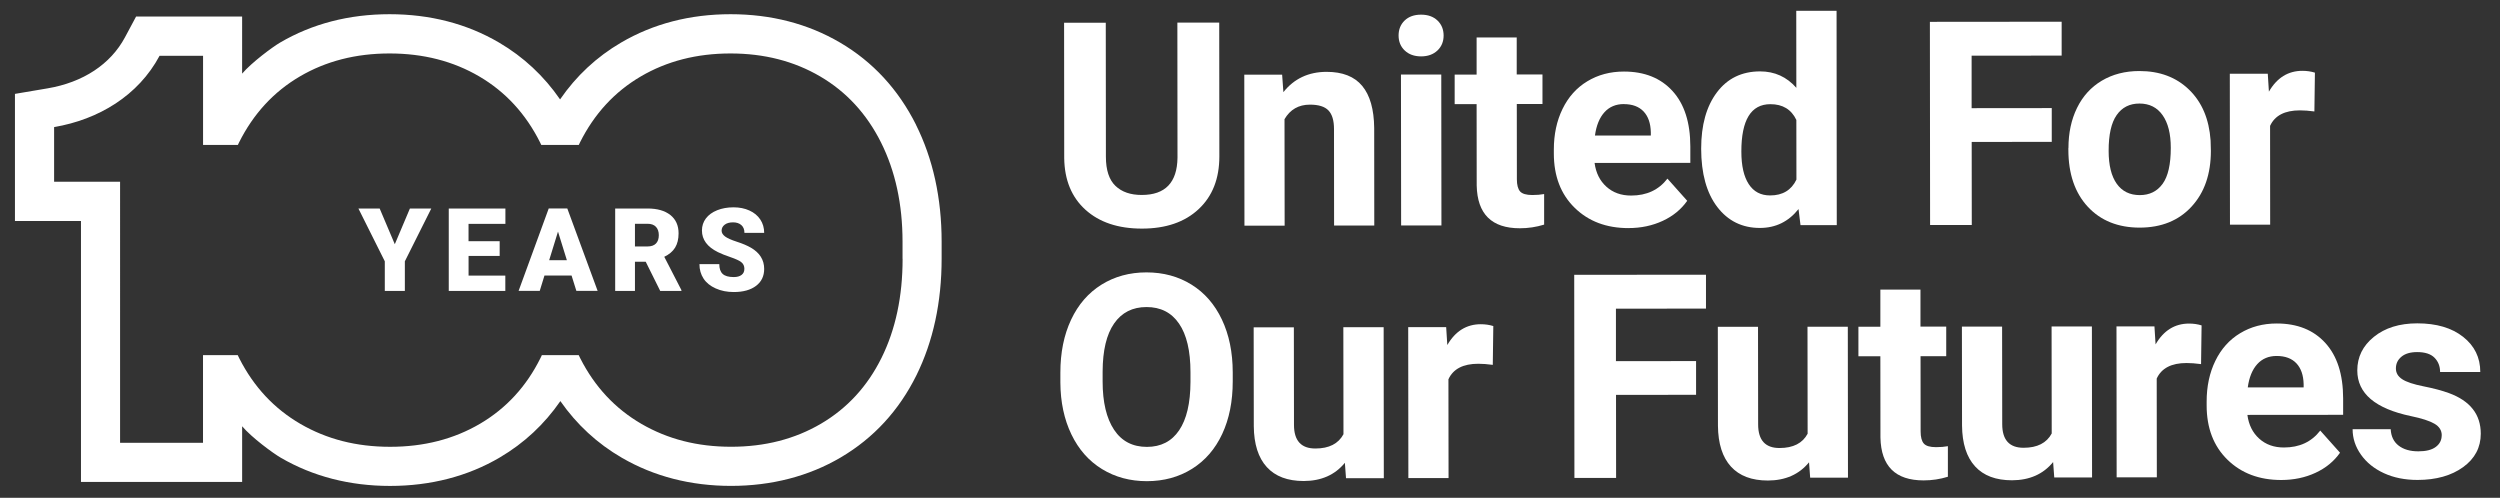
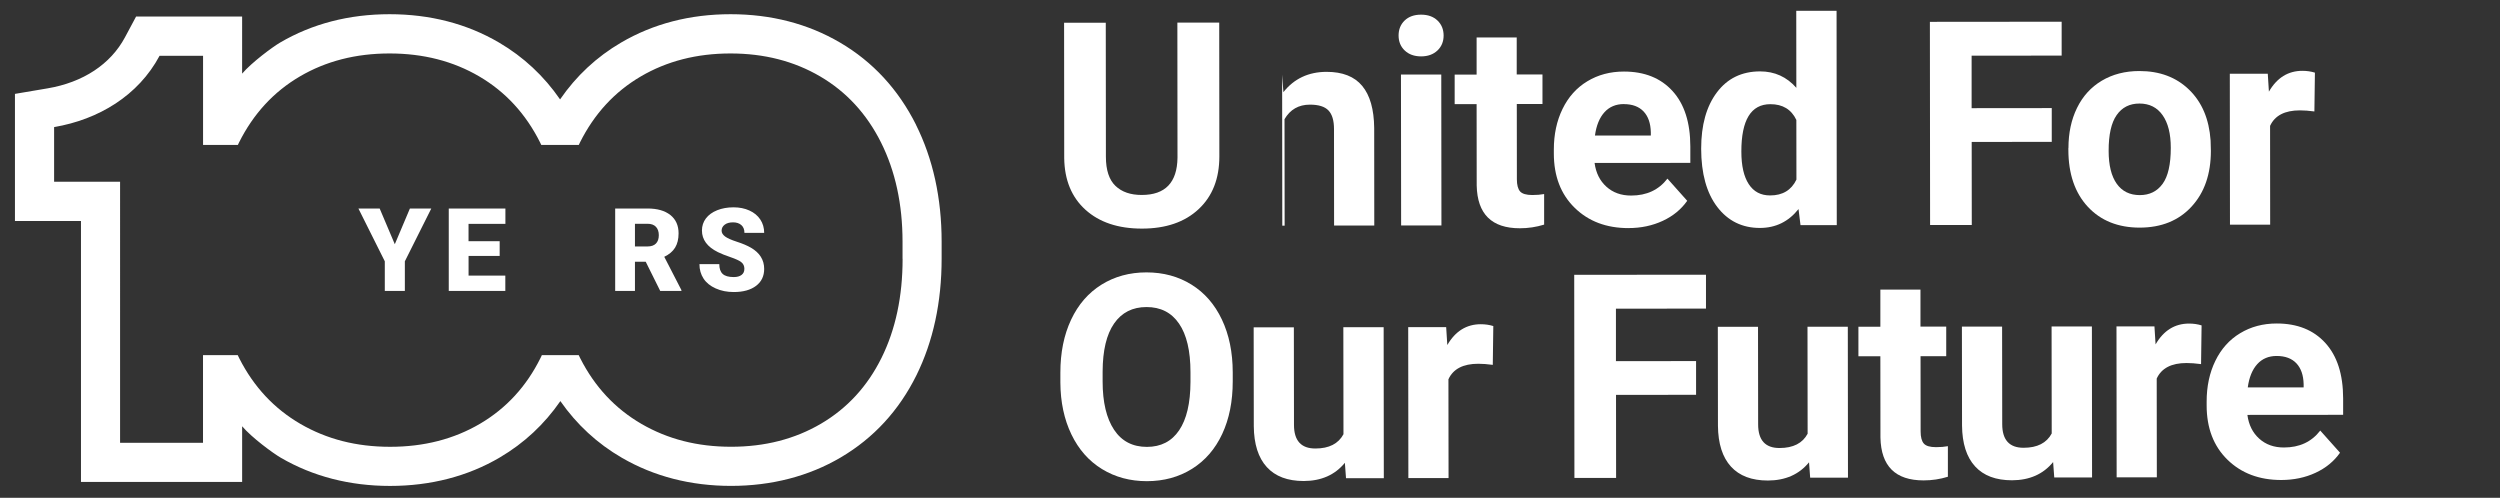
<svg xmlns="http://www.w3.org/2000/svg" id="a" data-name="Layer 1" width="362.966" height="72.27" viewBox="0 0 362.966 72.27">
  <rect x="0" y="0" width="362.966" height="72.27" fill="#333333" stroke="none" />
  <path d="M177.015,3.277l.018,19.429c0,3.229-.998,5.781-3.011,7.661-2.008,1.88-4.755,2.823-8.242,2.823-3.428,0-6.158-.908-8.177-2.728-2.019-1.821-3.052-4.325-3.094-7.513l-.018-19.653h6.052l.018,19.464c0,1.933.464,3.341,1.385,4.225.922.884,2.195,1.326,3.827,1.32,3.405,0,5.13-1.803,5.183-5.392l-.018-19.629h6.076v-.006Z" fill="#fff" stroke-width="0" />
-   <path d="M186.149,10.843l.182,2.534c1.561-1.962,3.651-2.941,6.275-2.946,2.313,0,4.039.678,5.166,2.039,1.133,1.361,1.714,3.4,1.743,6.117l.012,14.161h-5.835l-.012-14.013c0-1.243-.27-2.145-.81-2.705-.54-.56-1.432-.837-2.683-.837-1.644,0-2.87.707-3.692,2.11l.018,15.457h-5.835l-.023-21.916h5.494Z" fill="#fff" stroke-width="0" />
+   <path d="M186.149,10.843l.182,2.534c1.561-1.962,3.651-2.941,6.275-2.946,2.313,0,4.039.678,5.166,2.039,1.133,1.361,1.714,3.4,1.743,6.117l.012,14.161h-5.835l-.012-14.013c0-1.243-.27-2.145-.81-2.705-.54-.56-1.432-.837-2.683-.837-1.644,0-2.87.707-3.692,2.11l.018,15.457h-5.835h5.494Z" fill="#fff" stroke-width="0" />
  <path d="M209.277,32.735h-5.853l-.023-21.916h5.853l.023,21.916ZM203.055,5.151c0-.878.293-1.603.875-2.169.587-.566,1.379-.854,2.389-.854.998,0,1.79.283,2.383.849.593.566.886,1.291.892,2.169,0,.89-.299,1.621-.898,2.186-.599.566-1.391.854-2.372.854s-1.773-.283-2.372-.849-.898-1.296-.898-2.186Z" fill="#fff" stroke-width="0" />
  <path d="M220.207,5.416v5.392h3.739v4.296h-3.728l.012,10.943c0,.807.159,1.391.464,1.744.311.348.904.524,1.779.524.646,0,1.215-.047,1.714-.141v4.437c-1.139.354-2.319.53-3.528.53-4.091,0-6.175-2.068-6.263-6.211l-.012-11.809h-3.187v-4.29h3.187v-5.392h5.835l-.012-.024Z" fill="#fff" stroke-width="0" />
  <path d="M235.757,15.11c-1.156,0-2.096.395-2.812,1.185-.716.79-1.18,1.915-1.379,3.383h8.112v-.477c-.029-1.302-.382-2.31-1.051-3.017-.675-.713-1.632-1.067-2.865-1.067l-.006-.006ZM236.444,33.118c-3.205,0-5.811-.978-7.825-2.952-2.013-1.968-3.023-4.596-3.023-7.879v-.566c0-2.204.417-4.172,1.262-5.905.845-1.738,2.043-3.076,3.598-4.013,1.556-.943,3.322-1.414,5.318-1.414,2.988,0,5.336.943,7.056,2.829,1.72,1.892,2.577,4.567,2.583,8.038v2.393l-13.9.012c.188,1.432.757,2.581,1.708,3.441.951.86,2.148,1.296,3.604,1.291,2.248,0,4.003-.819,5.265-2.457l2.87,3.218c-.875,1.243-2.055,2.216-3.551,2.911-1.491.695-3.146,1.049-4.966,1.049v.006Z" fill="#fff" stroke-width="0" />
  <path d="M252.822,22.01c0,2.057.358,3.63,1.074,4.726s1.749,1.644,3.111,1.638c1.802,0,3.076-.766,3.81-2.298l-.012-8.663c-.728-1.526-1.984-2.292-3.774-2.286-2.812,0-4.215,2.298-4.209,6.883ZM246.987,21.58c0-3.418.757-6.14,2.283-8.168s3.61-3.041,6.263-3.047c2.125,0,3.88.796,5.271,2.387l-.012-11.185h5.853l.029,31.115h-5.265l-.288-2.328c-1.45,1.827-3.322,2.74-5.606,2.74-2.571,0-4.632-1.014-6.187-3.041-1.556-2.033-2.336-4.856-2.342-8.474Z" fill="#fff" stroke-width="0" />
  <polygon points="297.886 20.596 286.263 20.608 286.275 32.665 280.223 32.665 280.194 3.171 299.324 3.153 299.324 8.073 286.252 8.085 286.252 15.705 297.886 15.693 297.886 20.596" fill="#fff" stroke-width="0" />
  <path d="M306.146,21.898c0,2.086.393,3.677,1.174,4.779.781,1.102,1.902,1.65,3.352,1.65,1.415,0,2.518-.548,3.311-1.638.792-1.09,1.186-2.829,1.186-5.227,0-2.045-.399-3.624-1.197-4.75-.792-1.12-1.914-1.68-3.352-1.68-1.426,0-2.53.56-3.311,1.68-.781,1.114-1.168,2.846-1.162,5.186ZM300.311,21.486c0-2.174.411-4.113,1.244-5.816s2.031-3.023,3.598-3.954c1.567-.931,3.387-1.403,5.459-1.403,2.947,0,5.354.902,7.214,2.711,1.867,1.809,2.906,4.266,3.123,7.372l.041,1.497c0,3.365-.927,6.064-2.8,8.097-1.867,2.033-4.379,3.052-7.525,3.058-3.146,0-5.665-1.008-7.543-3.029-1.878-2.021-2.818-4.779-2.824-8.262v-.265l.012-.006Z" fill="#fff" stroke-width="0" />
  <path d="M336.024,16.182c-.792-.106-1.491-.159-2.101-.159-2.207,0-3.651.754-4.338,2.251l.012,14.343h-5.835l-.023-21.916h5.512l.164,2.605c1.168-2.015,2.788-3.023,4.86-3.023.646,0,1.25.088,1.82.265l-.076,5.634h.006Z" fill="#fff" stroke-width="0" />
  <path d="M172.841,54.032c0-3.094-.558-5.445-1.661-7.048-1.104-1.609-2.677-2.41-4.725-2.404-2.031,0-3.598.796-4.702,2.387s-1.655,3.913-1.667,6.983v1.438c0,3.011.558,5.345,1.661,7.007s2.694,2.487,4.767,2.487c2.031,0,3.592-.801,4.678-2.404,1.086-1.603,1.638-3.936,1.649-7.001v-1.444ZM178.976,55.364c0,2.905-.505,5.451-1.526,7.637-1.021,2.192-2.483,3.878-4.385,5.068s-4.086,1.786-6.545,1.791c-2.436,0-4.608-.583-6.522-1.756-1.914-1.173-3.393-2.852-4.444-5.033-1.051-2.18-1.585-4.691-1.603-7.525v-1.456c0-2.905.517-5.463,1.556-7.673,1.039-2.21,2.512-3.907,4.414-5.091,1.902-1.184,4.08-1.78,6.528-1.78s4.626.589,6.528,1.768c1.908,1.179,3.381,2.876,4.426,5.08,1.045,2.204,1.567,4.756,1.573,7.649v1.32Z" fill="#fff" stroke-width="0" />
  <path d="M195.253,67.197c-1.438,1.756-3.428,2.634-5.97,2.64-2.342,0-4.127-.672-5.359-2.021-1.233-1.349-1.867-3.329-1.89-5.934l-.018-14.361h5.835l.018,14.172c0,2.286,1.039,3.43,3.111,3.424,1.978,0,3.334-.695,4.074-2.074l-.018-15.534h5.852l.023,21.916h-5.489l-.164-2.222-.006-.006Z" fill="#fff" stroke-width="0" />
  <path d="M216.732,52.972c-.792-.106-1.491-.159-2.101-.159-2.207,0-3.651.754-4.338,2.251l.018,14.343h-5.835l-.023-21.916h5.512l.164,2.605c1.168-2.015,2.788-3.023,4.86-3.023.646,0,1.25.088,1.82.265l-.076,5.634Z" fill="#fff" stroke-width="0" />
  <polygon points="246.247 57.32 234.624 57.332 234.636 69.389 228.584 69.389 228.555 39.901 247.685 39.883 247.685 44.804 234.612 44.816 234.612 52.435 246.247 52.423 246.247 57.326 246.247 57.32" fill="#fff" stroke-width="0" />
  <path d="M262.642,67.126c-1.438,1.756-3.428,2.634-5.97,2.64-2.342,0-4.127-.672-5.359-2.021-1.233-1.349-1.867-3.329-1.89-5.934l-.018-14.361h5.835l.018,14.172c0,2.286,1.039,3.43,3.111,3.424,1.978,0,3.334-.695,4.074-2.074l-.018-15.534h5.853l.023,21.916h-5.489l-.164-2.222-.006-.006Z" fill="#fff" stroke-width="0" />
  <path d="M278.826,42.028v5.392h3.739v4.296h-3.728l.012,10.943c0,.807.158,1.391.464,1.738.311.354.904.524,1.779.524.646,0,1.215-.047,1.714-.141v4.437c-1.139.354-2.319.53-3.528.53-4.091,0-6.175-2.068-6.263-6.211l-.012-11.809h-3.187v-4.29h3.187v-5.392h5.835l-.012-.018Z" fill="#fff" stroke-width="0" />
  <path d="M298.08,67.091c-1.438,1.756-3.428,2.634-5.97,2.64-2.342,0-4.127-.672-5.359-2.021-1.233-1.349-1.867-3.324-1.89-5.934l-.018-14.361h5.835l.018,14.172c0,2.286,1.039,3.43,3.111,3.424,1.978,0,3.334-.695,4.074-2.074l-.018-15.534h5.853l.023,21.916h-5.489l-.164-2.222-.006-.006Z" fill="#fff" stroke-width="0" />
  <path d="M319.565,52.865c-.792-.106-1.491-.159-2.102-.159-2.207,0-3.651.754-4.338,2.257l.018,14.343h-5.835l-.023-21.916h5.512l.164,2.611c1.168-2.015,2.788-3.023,4.86-3.023.646,0,1.25.088,1.82.265l-.076,5.634v-.012Z" fill="#fff" stroke-width="0" />
  <path d="M330.536,51.681c-1.156,0-2.096.395-2.812,1.184-.716.79-1.18,1.915-1.379,3.383h8.112v-.477c-.029-1.302-.382-2.31-1.051-3.023-.675-.713-1.632-1.067-2.865-1.067h-.006ZM331.223,69.69c-3.205,0-5.811-.978-7.825-2.946-2.013-1.968-3.023-4.596-3.023-7.879v-.566c0-2.204.417-4.172,1.262-5.905.845-1.738,2.043-3.076,3.598-4.013,1.556-.943,3.322-1.414,5.318-1.414,2.988,0,5.342.943,7.056,2.829,1.72,1.892,2.577,4.567,2.583,8.038v2.393l-13.9.012c.188,1.432.757,2.581,1.708,3.441.951.86,2.148,1.296,3.604,1.291,2.248,0,4.003-.819,5.265-2.457l2.87,3.217c-.875,1.243-2.055,2.216-3.551,2.911-1.491.695-3.146,1.043-4.966,1.049Z" fill="#fff" stroke-width="0" />
-   <path d="M354.509,63.208c0-.719-.352-1.279-1.062-1.691-.704-.413-1.843-.778-3.405-1.102-5.195-1.09-7.795-3.3-7.795-6.635,0-1.945.798-3.571,2.407-4.873,1.608-1.302,3.71-1.962,6.304-1.962,2.771,0,4.99.648,6.651,1.956,1.661,1.308,2.495,3.011,2.495,5.103h-5.835c0-.831-.27-1.52-.81-2.068s-1.379-.819-2.524-.819c-.98,0-1.743.224-2.278.672-.54.448-.804,1.014-.804,1.703,0,.648.305,1.173.922,1.568.61.401,1.644.742,3.099,1.031s2.677.613,3.675.978c3.082,1.131,4.626,3.094,4.626,5.893,0,1.998-.851,3.618-2.559,4.856-1.708,1.238-3.915,1.856-6.616,1.862-1.831,0-3.457-.324-4.878-.978-1.421-.654-2.536-1.55-3.34-2.693-.81-1.137-1.215-2.375-1.215-3.695h5.53c.053,1.037.44,1.833,1.151,2.381.716.554,1.667.831,2.865.831,1.115,0,1.961-.212,2.53-.642.569-.424.857-.984.857-1.674h.012Z" fill="#fff" stroke-width="0" />
  <path d="M131.046,37.573c0,5.469-1.021,10.265-3.064,14.39-2.043,4.119-4.96,7.301-8.764,9.541-3.804,2.239-8.159,3.359-13.073,3.359s-9.198-1.108-13.014-3.318c-3.816-2.216-6.768-5.374-8.864-9.482-.088-.165-.164-.336-.247-.507h-5.348c-.065.136-.129.277-.194.413-2.043,4.119-4.96,7.301-8.764,9.541-3.804,2.239-8.159,3.359-13.073,3.359s-9.198-1.108-13.014-3.318c-3.816-2.216-6.768-5.374-8.864-9.482-.088-.165-.164-.336-.247-.507h-5.042v12.729h-12.04V26.389H7.856v-7.938c6.463-1.096,12.227-4.573,15.309-10.348h6.316v12.941h5.054c.059-.118.112-.242.17-.359,2.084-4.16,5.025-7.354,8.823-9.582,3.798-2.228,8.142-3.341,13.032-3.341s9.234,1.114,13.032,3.341c3.798,2.228,6.739,5.422,8.823,9.582.059.118.117.236.17.359h5.447c.059-.118.112-.242.17-.359,2.084-4.16,5.025-7.354,8.823-9.582s8.142-3.341,13.032-3.341,9.234,1.114,13.032,3.341,6.739,5.422,8.823,9.582c2.078,4.16,3.123,8.963,3.123,14.408v2.481h.012ZM133.001,18.127c-2.577-5.145-6.287-9.163-11.036-11.945-4.661-2.734-10.009-4.119-15.896-4.119s-11.23,1.385-15.896,4.119c-3.546,2.074-6.51,4.838-8.858,8.25-2.348-3.406-5.312-6.17-8.858-8.25-4.661-2.734-10.009-4.119-15.896-4.119s-11.23,1.385-15.896,4.119c-1.115.654-4.127,2.888-5.512,4.508V2.405h-15.397l-1.608,3.005c-2.09,3.913-6.081,6.547-11.247,7.419l-4.731.801v18.457h9.586v37.885h23.398v-8.085c1.379,1.632,4.467,3.907,5.629,4.579,4.667,2.711,10.003,4.084,15.855,4.084s11.282-1.391,15.943-4.143c3.522-2.074,6.457-4.815,8.776-8.173,2.366,3.394,5.354,6.158,8.928,8.227,4.667,2.711,10.003,4.084,15.855,4.084s11.282-1.391,15.943-4.143c4.749-2.799,8.441-6.806,10.971-11.921,2.424-4.903,3.657-10.595,3.657-16.924v-2.481c0-6.317-1.256-12.022-3.728-16.966l.018.018Z" fill="#fff" stroke-width="0" />
  <polygon points="57.318 35.464 59.513 30.272 62.618 30.272 58.779 37.939 58.779 42.235 55.868 42.235 55.868 37.939 52.035 30.272 55.122 30.272 57.323 35.464 57.318 35.464" fill="#fff" stroke-width="0" />
  <polygon points="72.55 37.155 68.03 37.155 68.03 40.013 73.366 40.013 73.366 42.235 65.154 42.235 65.154 30.272 73.378 30.272 73.378 32.5 68.025 32.5 68.025 35.022 72.545 35.022 72.545 37.161 72.55 37.155" fill="#fff" stroke-width="0" />
-   <path d="M79.735,37.774h2.565l-1.286-4.149-1.28,4.149ZM82.988,40.001h-3.939l-.687,2.233h-3.07l4.373-11.963h2.7l4.403,11.963h-3.088l-.699-2.233h.006Z" fill="#fff" stroke-width="0" />
  <path d="M92.186,35.782h1.82c.546,0,.957-.141,1.233-.43s.411-.689.411-1.208-.141-.919-.417-1.214c-.276-.295-.687-.442-1.227-.442h-1.82v3.294ZM93.742,38.004h-1.556v4.231h-2.87v-11.963h4.69c1.415,0,2.518.312,3.317.943.798.631,1.197,1.52,1.197,2.669,0,.831-.17,1.52-.505,2.068s-.863.99-1.573,1.332l2.489,4.832v.124h-3.076l-2.102-4.231-.012-.006Z" fill="#fff" stroke-width="0" />
  <path d="M108.076,39.052c0-.424-.147-.748-.446-.984s-.822-.477-1.567-.731c-.745-.253-1.356-.495-1.831-.731-1.544-.76-2.319-1.809-2.319-3.141,0-.66.194-1.249.575-1.756.387-.507.927-.902,1.632-1.184.704-.283,1.497-.424,2.372-.424s1.626.153,2.307.46c.681.306,1.209.743,1.585,1.308.376.566.564,1.214.564,1.945h-2.865c0-.489-.147-.866-.446-1.131-.299-.265-.699-.401-1.209-.401s-.916.112-1.215.342c-.299.23-.446.519-.446.866,0,.306.164.583.493.837.329.247.904.507,1.726.772.822.265,1.503.554,2.031.86,1.286.742,1.931,1.774,1.931,3.082,0,1.049-.393,1.868-1.18,2.463-.787.595-1.861.896-3.234.896-.969,0-1.837-.171-2.624-.524-.781-.348-1.374-.825-1.767-1.432-.393-.607-.593-1.302-.593-2.092h2.882c0,.642.164,1.114.493,1.42.329.306.869.454,1.608.454.475,0,.851-.1,1.127-.306.276-.206.411-.495.411-.866h.006Z" fill="#fff" stroke-width="0" />
</svg>